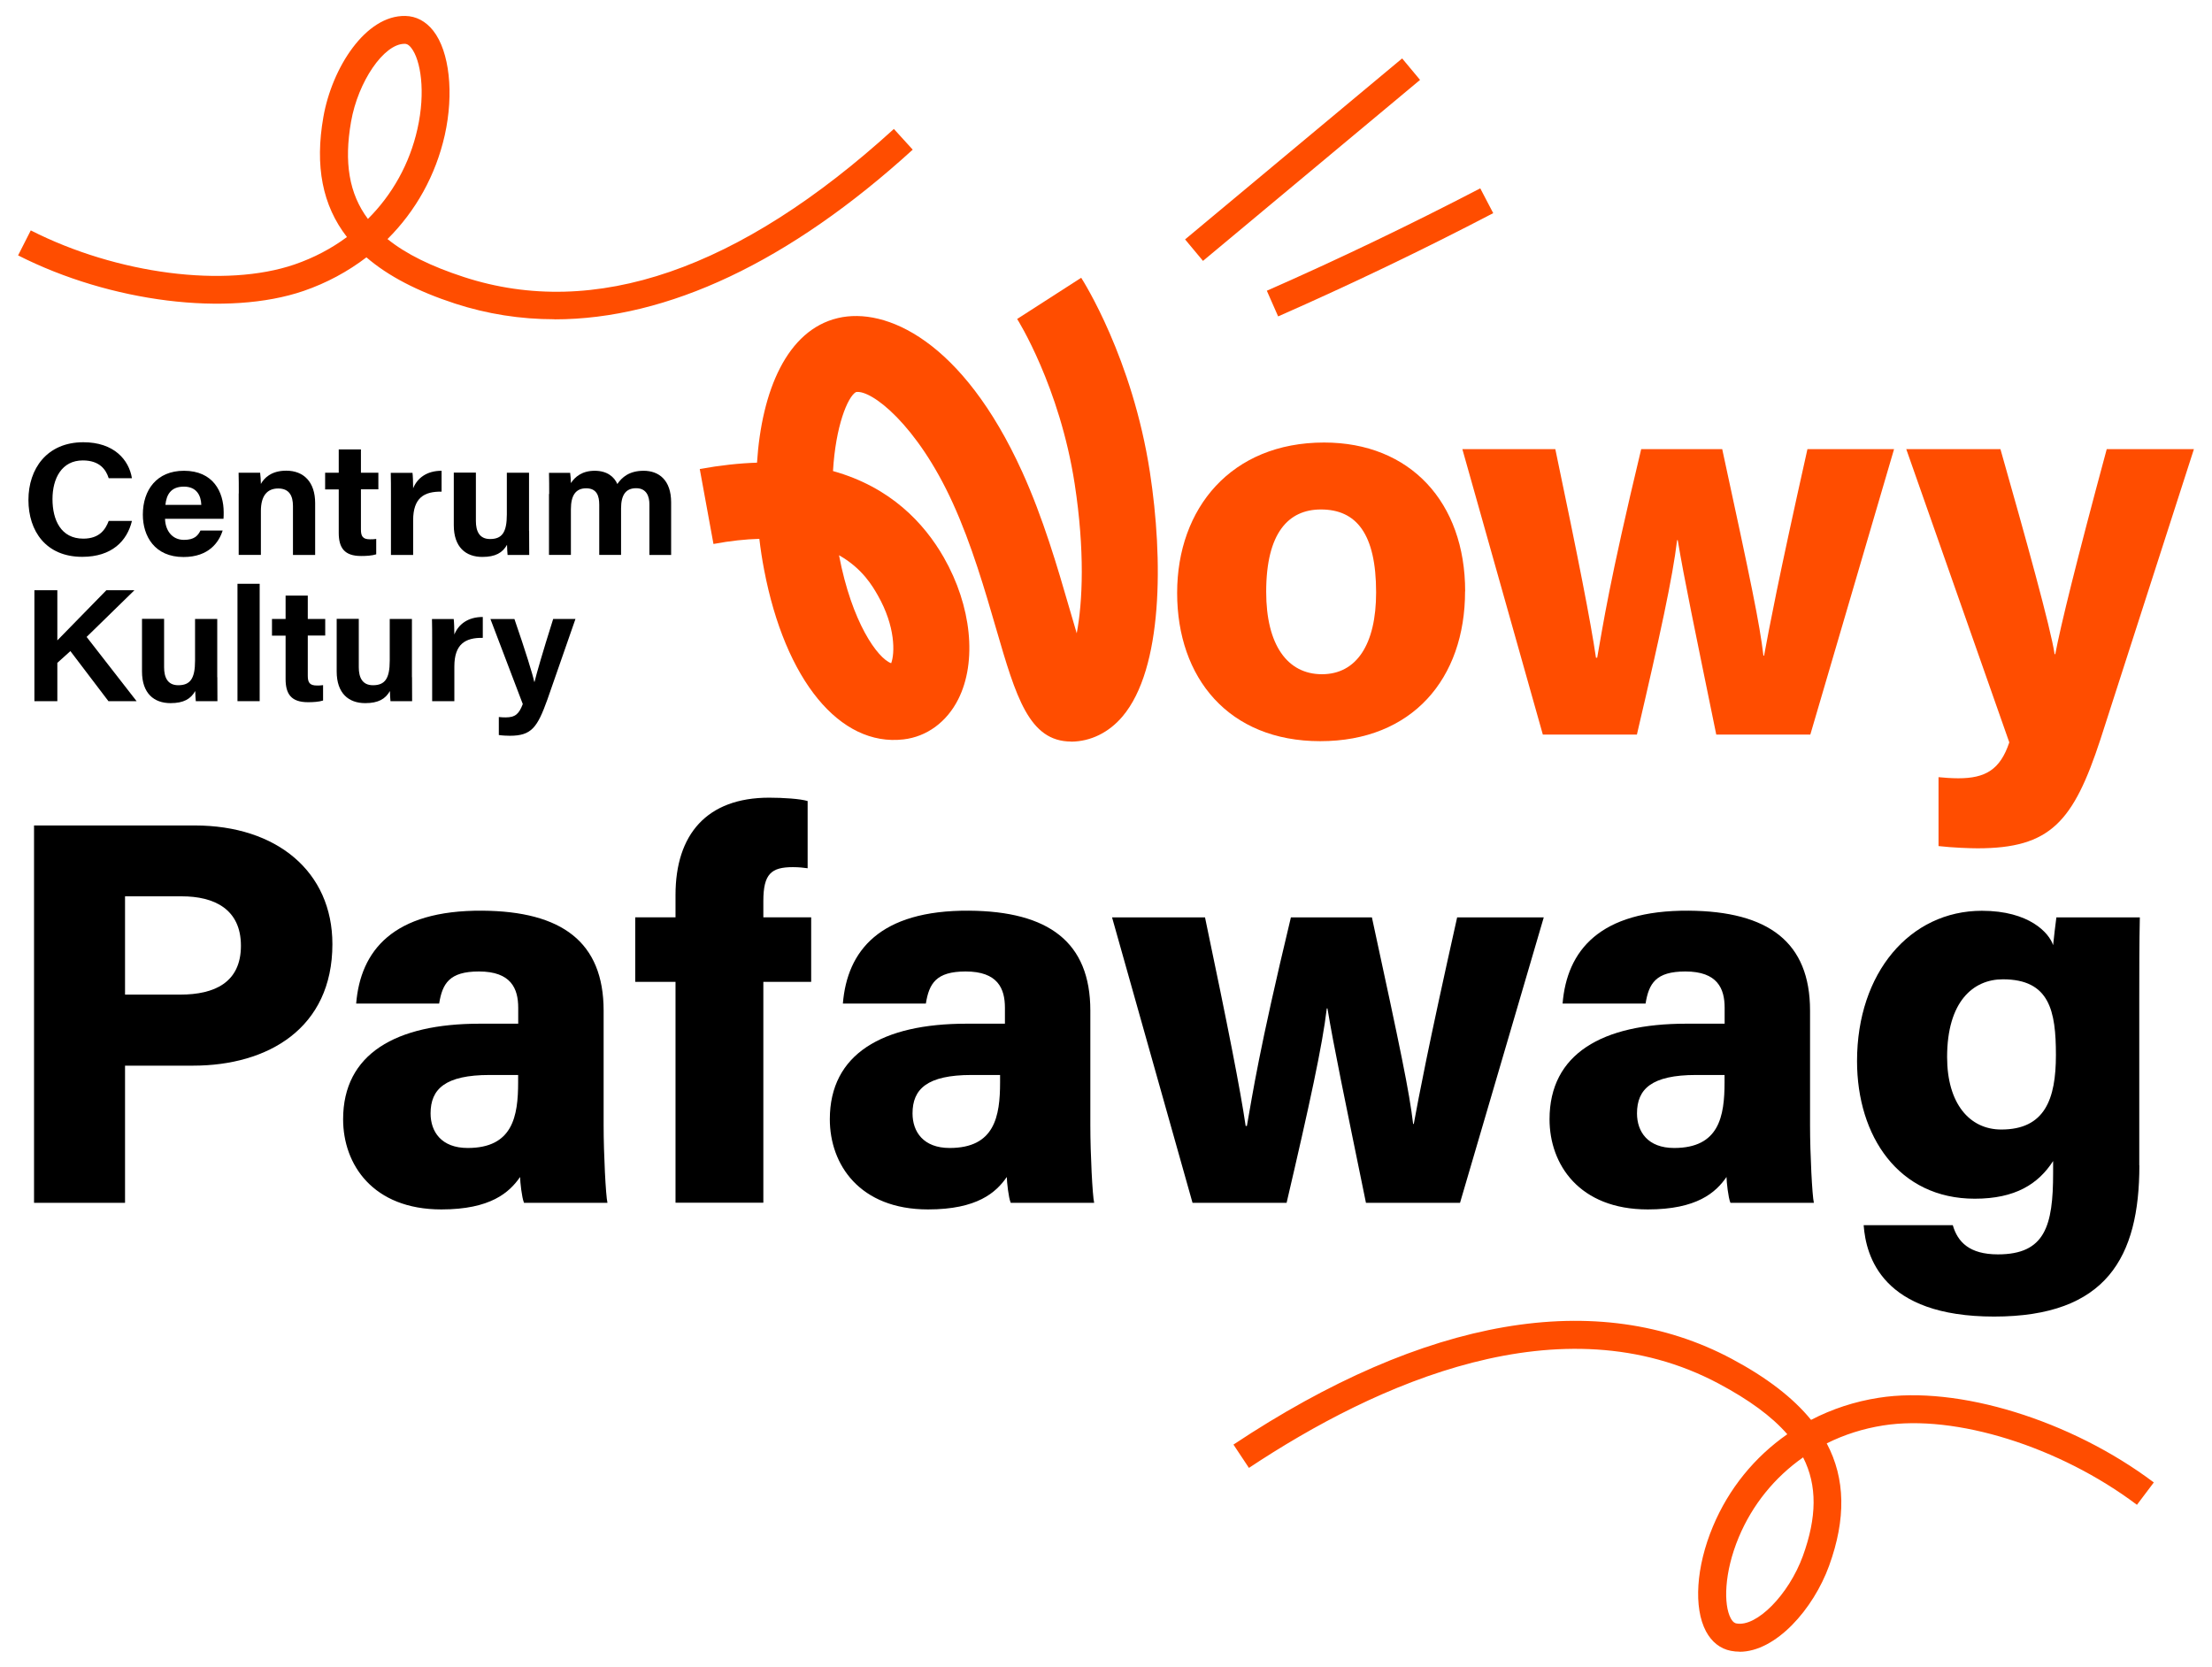
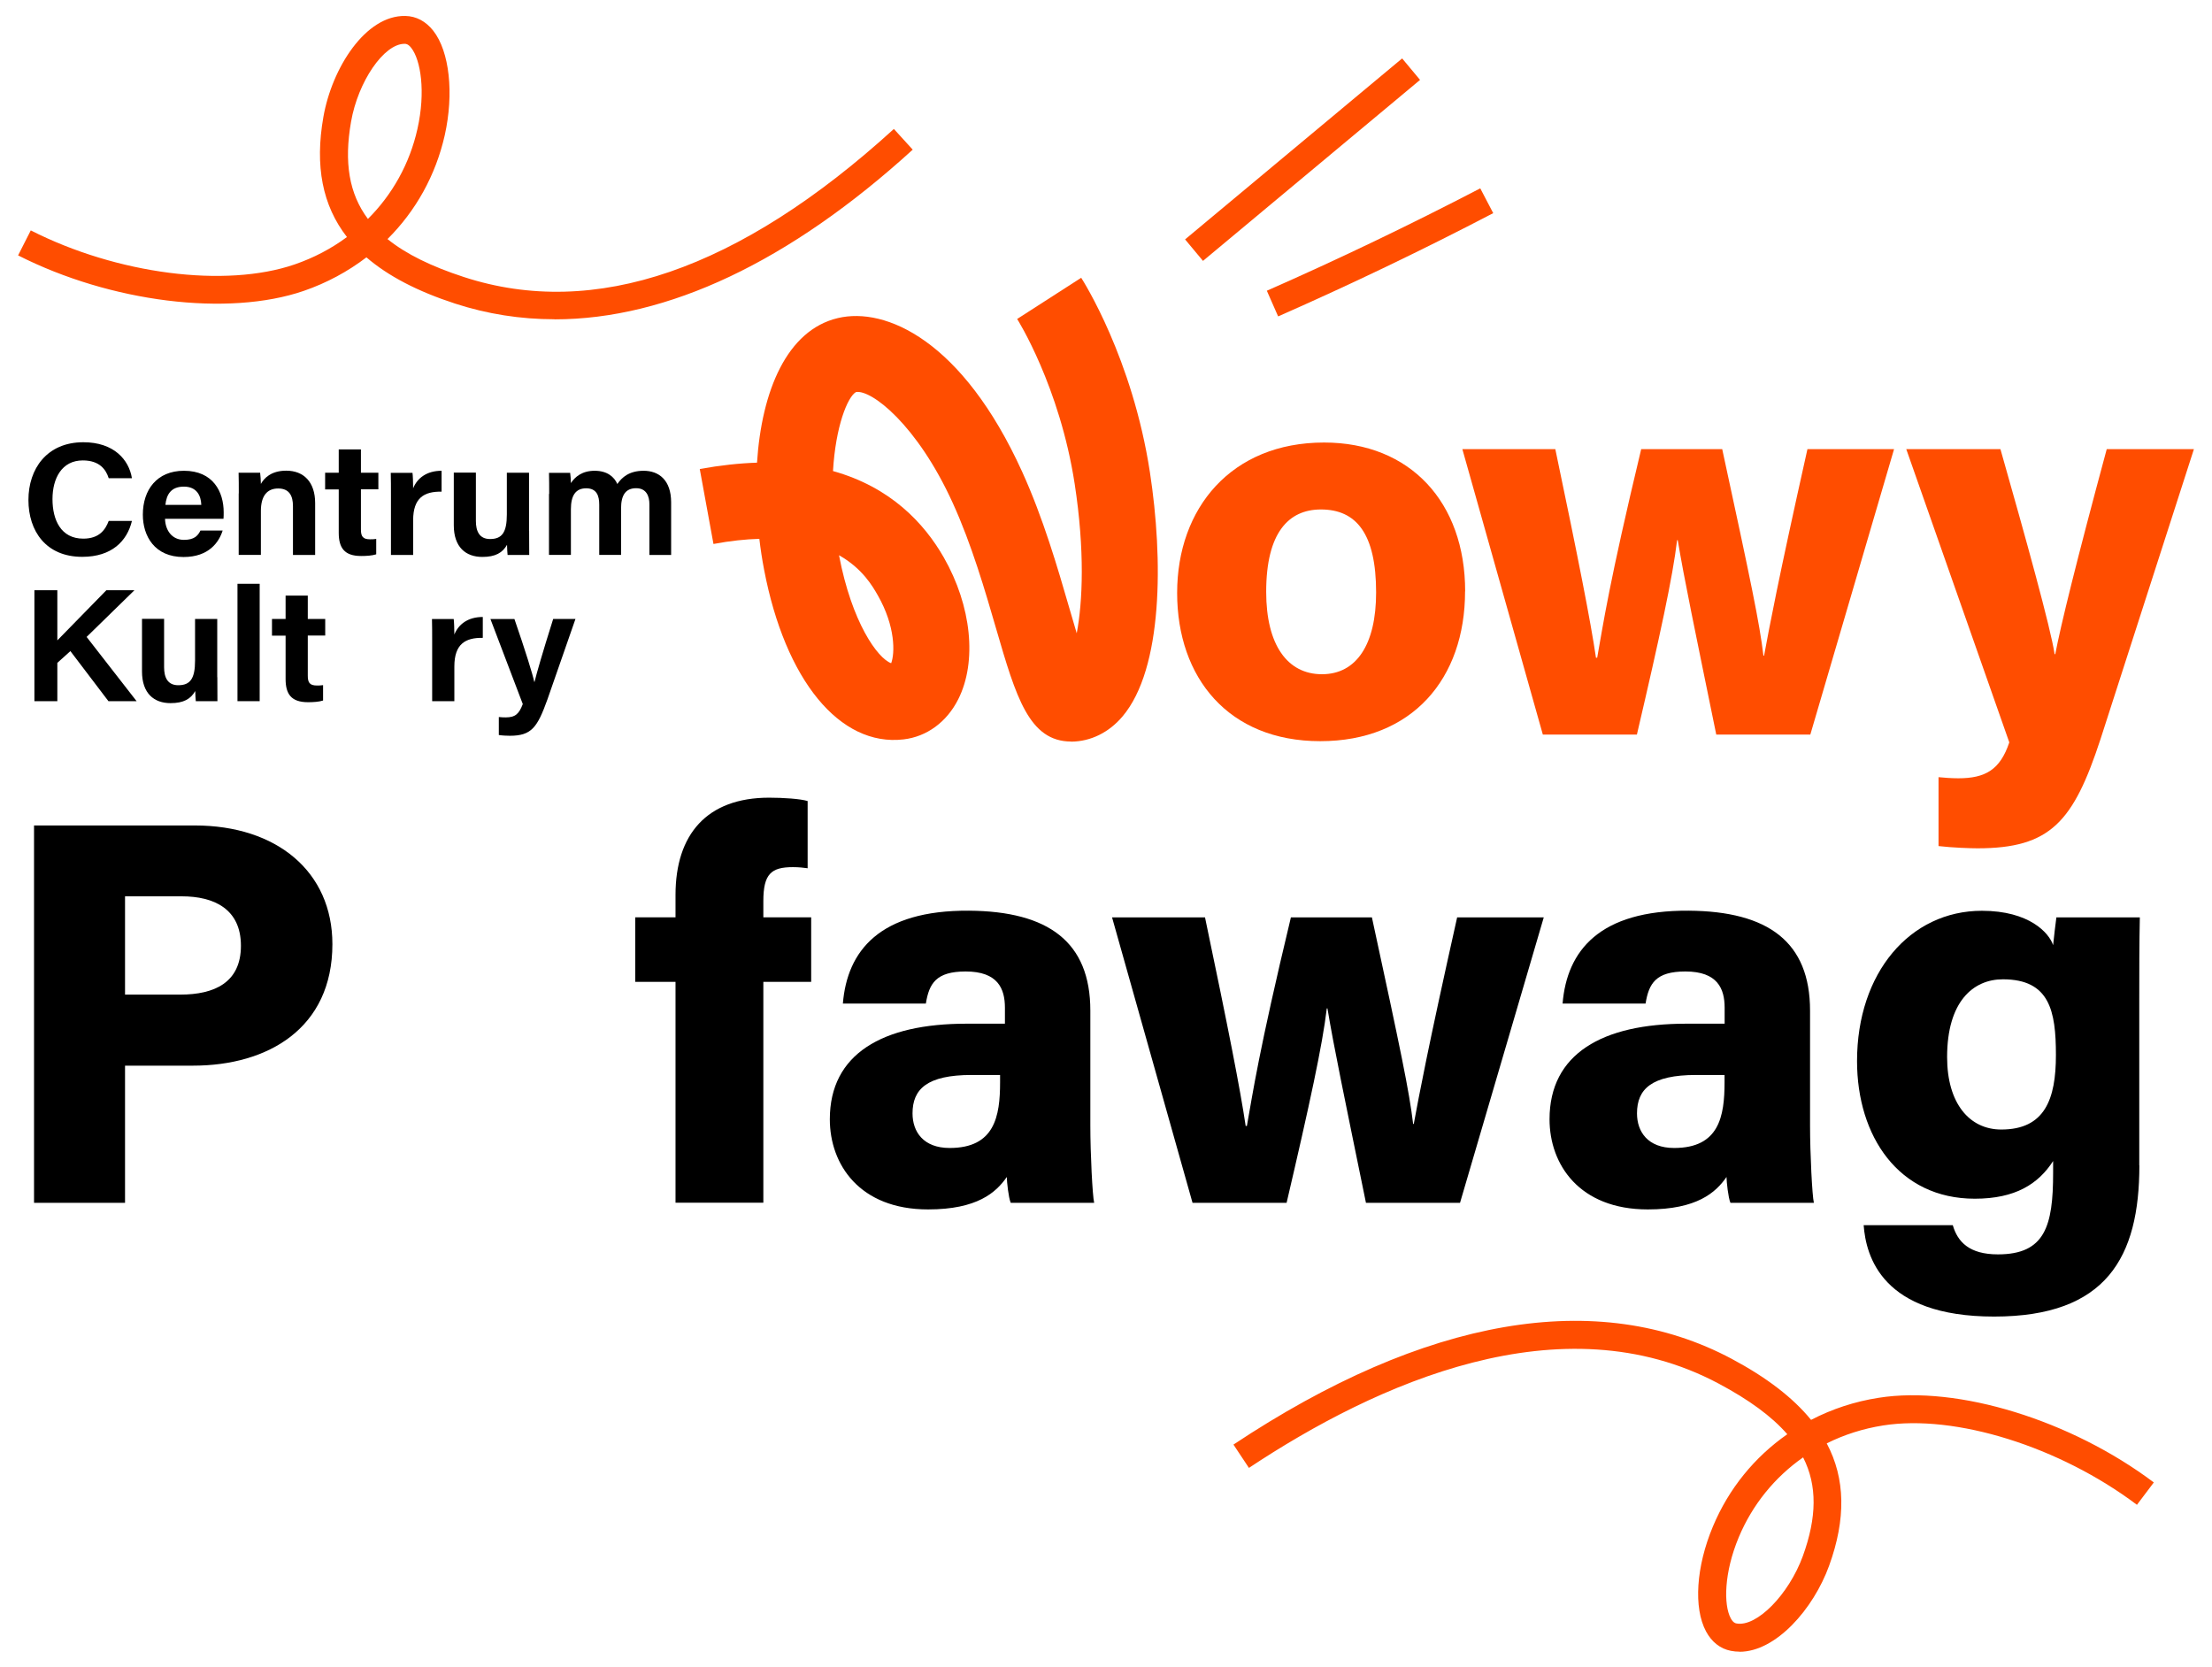
<svg xmlns="http://www.w3.org/2000/svg" id="Warstwa_1" data-name="Warstwa 1" viewBox="0 0 237.24 178.83">
  <defs>
    <style>
      .cls-1 {
        fill: #ff4d00;
      }
    </style>
  </defs>
  <g>
    <path d="M3.65,88.53h17.24c8.8,0,14.76,4.96,14.76,12.73,0,9.01-6.89,13.03-14.95,13.03h-7.29v14.71H3.65v-40.47ZM13.41,106.67h5.93c3.67,0,6.5-1.3,6.5-5.24s-2.88-5.3-6.34-5.3h-6.09v10.54Z" />
-     <path d="M64.74,120.72c0,3,.23,7.54.41,8.28h-8.95c-.24-.59-.41-2.22-.42-2.77-1.15,1.67-3.18,3.48-8.44,3.48-7.36,0-10.54-4.83-10.54-9.67,0-7.02,5.66-10.25,14.65-10.25h4.13v-1.71c0-2.05-.76-3.89-4.21-3.89-3.17,0-3.92,1.28-4.27,3.44h-8.9c.46-5.65,3.94-10.02,13.52-9.96,8.54.06,13.02,3.36,13.02,10.72v12.32ZM55.58,115.29h-3.06c-4.78,0-6.34,1.51-6.34,4.12,0,1.98,1.17,3.71,3.98,3.71,4.83,0,5.41-3.39,5.41-7.05v-.78Z" />
    <path d="M72.45,128.99v-23.69h-4.32v-6.92h4.32v-2.4c0-6.48,3.35-10.43,10.04-10.43,1.49,0,3.35.12,4.13.36v7.21c-.41-.06-.95-.12-1.58-.12-2.31,0-3.17.71-3.17,3.63v1.75h5.13v6.92h-5.13v23.69h-9.42Z" />
    <path d="M116.94,120.72c0,3,.23,7.54.41,8.28h-8.95c-.24-.59-.41-2.22-.42-2.77-1.15,1.67-3.18,3.48-8.44,3.48-7.36,0-10.54-4.83-10.54-9.67,0-7.02,5.66-10.25,14.65-10.25h4.13v-1.71c0-2.05-.76-3.89-4.21-3.89-3.17,0-3.92,1.28-4.27,3.44h-8.9c.46-5.65,3.94-10.02,13.52-9.96,8.54.06,13.02,3.36,13.02,10.72v12.32ZM107.27,115.29h-3.06c-4.78,0-6.34,1.51-6.34,4.12,0,1.98,1.17,3.71,3.98,3.71,4.83,0,5.41-3.39,5.41-7.05v-.78Z" />
    <path d="M129.24,98.39c2.47,11.78,3.78,18.43,4.36,22.37h.13c.65-3.6,1.24-7.86,4.72-22.37h8.69c3.09,14.28,4.01,18.68,4.42,22.15h.07c.58-3.13,1.46-7.88,4.65-22.15h9.29l-8.98,30.61h-10.09c-2.34-11.45-3.43-16.64-4.13-20.85h-.07c-.46,3.93-1.85,10.32-4.31,20.85h-10.09l-8.63-30.61h9.96Z" />
    <path d="M194.13,120.72c0,3,.23,7.54.41,8.28h-8.95c-.24-.59-.41-2.22-.42-2.77-1.15,1.67-3.18,3.48-8.44,3.48-7.36,0-10.54-4.83-10.54-9.67,0-7.02,5.66-10.25,14.65-10.25h4.13v-1.71c0-2.05-.76-3.89-4.21-3.89-3.17,0-3.92,1.28-4.27,3.44h-8.9c.46-5.65,3.94-10.02,13.52-9.96,8.54.06,13.02,3.36,13.02,10.72v12.32ZM184.97,115.29h-3.06c-4.78,0-6.34,1.51-6.34,4.12,0,1.98,1.17,3.71,3.98,3.71,4.83,0,5.41-3.39,5.41-7.05v-.78Z" />
    <path d="M229.45,124.99c0,9.85-3.53,16.21-15.58,16.21s-13.74-6.49-13.99-9.8h9.56c.52,1.8,1.78,3.13,4.84,3.13,5.05,0,5.92-3.04,5.92-8.73v-1.28c-1.59,2.46-4.05,4.04-8.4,4.04-8.17,0-12.63-6.7-12.63-14.76,0-9.48,5.69-16.12,13.39-16.12,5.1,0,7.22,2.39,7.64,3.69.06-.71.29-2.51.35-2.98h8.95c-.06,2.88-.06,5.76-.06,8.77v17.83ZM208.83,113.37c0,4.96,2.39,7.77,5.81,7.77,4.67,0,5.86-3.25,5.86-7.99s-.68-8.12-5.69-8.12c-3.18,0-5.98,2.38-5.98,8.34Z" />
  </g>
  <g>
    <path d="M14.15,55.87c-.52,2.15-2.15,3.85-5.33,3.85-3.89,0-5.77-2.76-5.77-6.1s1.98-6.19,5.89-6.19c3.27,0,4.89,1.87,5.21,3.86h-2.49c-.29-.92-.97-1.91-2.78-1.91-2.25,0-3.25,1.92-3.25,4.15s.9,4.24,3.3,4.24c1.74,0,2.38-.98,2.73-1.9h2.49Z" />
    <path d="M17.7,55.64c.03,1.21.72,2.26,2.03,2.26,1.09,0,1.49-.43,1.77-1h2.38c-.39,1.23-1.46,2.84-4.2,2.84-3.1,0-4.36-2.25-4.36-4.54,0-2.66,1.5-4.71,4.41-4.71,3.13,0,4.26,2.26,4.26,4.45,0,.27,0,.45-.02.7h-6.26ZM21.59,54.15c-.03-.98-.48-1.96-1.87-1.96s-1.87.86-1.98,1.96h3.85Z" />
    <path d="M25.61,52.92c0-.75,0-1.57-.02-2.22h2.31c.04.24.07.88.08,1.2.34-.61,1.09-1.42,2.72-1.42,1.88,0,3.1,1.22,3.1,3.48v5.56h-2.38v-5.25c0-1.07-.38-1.88-1.58-1.88s-1.86.8-1.86,2.42v4.7h-2.38v-6.6Z" />
    <path d="M34.87,50.7h1.46v-2.5h2.38v2.5h1.87v1.78h-1.87v4.31c0,.73.2,1.05.98,1.05.18,0,.45,0,.66-.04v1.65c-.46.15-1.09.18-1.62.18-1.81,0-2.4-.89-2.4-2.49v-4.65h-1.46v-1.78Z" />
    <path d="M41.93,53.1c0-.89,0-1.67-.02-2.39h2.33c.04.24.07,1.12.07,1.66.44-1.09,1.45-1.88,3.05-1.88v2.24c-1.85-.03-3.05.64-3.05,3.07v3.72h-2.38v-6.42Z" />
    <path d="M56.75,56.95c0,.85,0,1.79.01,2.57h-2.32c-.03-.24-.05-.71-.06-1.09-.48.85-1.24,1.3-2.65,1.3-1.77,0-3.06-1.04-3.06-3.4v-5.64h2.37v5.19c0,1.07.36,1.93,1.52,1.93,1.29,0,1.8-.72,1.8-2.64v-4.47h2.38v6.25Z" />
    <path d="M58.9,52.98c0-.76,0-1.52-.02-2.27h2.27c.04.26.07.75.08,1.1.44-.67,1.2-1.32,2.55-1.32s2.1.66,2.43,1.42c.49-.72,1.28-1.42,2.82-1.42,1.62,0,2.95.98,2.95,3.39v5.64h-2.33v-5.44c0-.83-.3-1.72-1.42-1.72s-1.62.73-1.62,2.17v4.98h-2.34v-5.39c0-.94-.27-1.75-1.4-1.75s-1.64.77-1.64,2.25v4.89h-2.35v-6.54Z" />
    <path d="M3.69,63.3h2.46v5.38c1.12-1.14,3.45-3.52,5.26-5.38h3.01l-5.13,5.01,5.36,6.89h-3.02l-4.08-5.37-1.4,1.26v4.11h-2.46v-11.9Z" />
    <path d="M23.31,72.63c0,.85,0,1.79.01,2.57h-2.32c-.03-.24-.05-.71-.06-1.09-.48.85-1.24,1.3-2.65,1.3-1.77,0-3.06-1.04-3.06-3.4v-5.64h2.37v5.19c0,1.07.36,1.93,1.52,1.93,1.29,0,1.8-.72,1.8-2.64v-4.47h2.38v6.25Z" />
    <path d="M25.47,75.2v-12.59h2.38v12.59h-2.38Z" />
    <path d="M29.17,66.38h1.46v-2.5h2.38v2.5h1.87v1.78h-1.87v4.31c0,.73.2,1.05.98,1.05.18,0,.45,0,.66-.04v1.65c-.46.15-1.09.18-1.62.18-1.81,0-2.4-.89-2.4-2.49v-4.65h-1.46v-1.78Z" />
-     <path d="M44.19,72.63c0,.85,0,1.79.01,2.57h-2.32c-.03-.24-.05-.71-.06-1.09-.48.85-1.24,1.3-2.65,1.3-1.77,0-3.06-1.04-3.06-3.4v-5.64h2.37v5.19c0,1.07.36,1.93,1.52,1.93,1.29,0,1.8-.72,1.8-2.64v-4.47h2.38v6.25Z" />
    <path d="M46.35,68.78c0-.89,0-1.67-.02-2.39h2.33c.04.24.07,1.12.07,1.66.44-1.09,1.45-1.88,3.05-1.88v2.24c-1.85-.03-3.05.64-3.05,3.07v3.72h-2.38v-6.42Z" />
    <path d="M55.17,66.38c1.2,3.48,1.97,5.97,2.13,6.75h.03c.22-.9.82-3.01,2-6.75h2.39l-3.01,8.64c-1.08,3-1.7,3.89-4.03,3.89-.28,0-.8-.02-1.18-.08v-1.93c.25.03.51.04.73.04,1.03,0,1.43-.36,1.84-1.43l-3.47-9.12h2.57Z" />
  </g>
  <g>
    <path class="cls-1" d="M157.13,63.42c0,9.38-5.68,16.07-15.53,16.07s-15.35-6.81-15.35-15.9,5.81-16.13,15.76-16.13c9.23,0,15.13,6.4,15.13,15.96ZM135.8,63.47c0,5.72,2.29,8.84,5.98,8.84s5.81-3.17,5.81-8.77c0-6.3-2.12-8.9-5.92-8.9-3.46,0-5.87,2.48-5.87,8.83Z" />
    <path class="cls-1" d="M166.81,48.17c2.47,11.78,3.78,18.43,4.36,22.37h.13c.65-3.6,1.24-7.86,4.72-22.37h8.69c3.09,14.28,4.01,18.68,4.42,22.15h.07c.58-3.13,1.46-7.88,4.65-22.15h9.29l-8.98,30.61h-10.09c-2.34-11.45-3.43-16.64-4.13-20.85h-.07c-.46,3.93-1.85,10.32-4.31,20.85h-10.09l-8.63-30.61h9.96Z" />
    <path class="cls-1" d="M214.55,48.17c2.69,9.46,5.39,19.17,5.81,21.99h.07c.59-3.11,2.26-9.91,5.52-21.99h9.35l-10.02,31.11c-2.91,8.88-5.38,11.7-13.19,11.7-.71,0-2.64-.06-4.18-.24v-7.39c.52.06,1.46.12,2.12.12,2.91,0,4.49-.92,5.47-3.85l-11.05-31.45h10.1Z" />
  </g>
  <path class="cls-1" d="M59.47,34.24c-3.65,0-7.21-.56-10.66-1.68-4.02-1.31-7.18-2.95-9.51-4.96-1.99,1.52-4.26,2.75-6.73,3.6-8.13,2.79-20.72,1.22-30.63-3.81l1.36-2.68c9.24,4.7,20.88,6.2,28.3,3.65,2.06-.71,3.94-1.7,5.61-2.94-2.64-3.39-3.45-7.63-2.53-12.86.92-5.28,4.53-10.94,8.79-10.85,1.16.02,2.2.57,3,1.59,1.74,2.22,2.23,6.72,1.23,11.2-.97,4.3-3.11,8.13-6.14,11.14,1.98,1.6,4.69,2.93,8.19,4.07,14.01,4.57,29.53-.77,46.12-15.88l2.02,2.22c-13.22,12.04-26.31,18.2-38.42,18.2ZM43.38,4.7c-2.2,0-4.98,4.04-5.73,8.36-.76,4.34-.22,7.71,1.81,10.42,2.62-2.61,4.48-5.93,5.31-9.65.9-4,.35-7.4-.66-8.69-.34-.44-.6-.44-.69-.44-.01,0-.02,0-.04,0Z" />
  <path class="cls-1" d="M186.57,177.14c-.31,0-.62-.03-.93-.09-1.14-.22-2.06-.95-2.67-2.09-1.35-2.53-1.06-6.94.74-11.24,1.7-4.07,4.48-7.46,7.98-9.9-1.67-1.92-4.11-3.7-7.36-5.43-16.86-8.99-36.7-.04-50.38,9.04l-1.66-2.5c20.59-13.68,39.08-16.86,53.45-9.19,3.73,1.99,6.56,4.16,8.5,6.54,2.23-1.16,4.67-1.97,7.26-2.37,8.48-1.34,20.62,2.4,29.5,9.08l-1.81,2.4c-8.29-6.24-19.48-9.74-27.23-8.51-2.15.34-4.18.99-6.04,1.92,2.01,3.79,2.07,8.11.26,13.11-1.69,4.67-5.72,9.24-9.61,9.24ZM193.39,156.3c-3.03,2.12-5.44,5.06-6.91,8.58-1.58,3.79-1.63,7.23-.86,8.67.26.49.51.54.6.56,2.17.43,5.63-3.09,7.14-7.23,1.5-4.14,1.56-7.56.03-10.57Z" />
  <rect class="cls-1" x="124.55" y="15.63" width="30.31" height="3" transform="translate(21.43 93.43) rotate(-39.82)" />
  <path class="cls-1" d="M137.08,33.93l-1.21-2.75c7.71-3.39,15.41-7.09,22.89-10.98l1.39,2.66c-7.53,3.93-15.29,7.65-23.06,11.07Z" />
  <path class="cls-1" d="M114.89,79.53c-4.53,0-5.93-4.81-8.05-12.09-1.17-4.03-2.63-9.05-4.64-13.46-3.84-8.46-8.77-12.23-10.4-11.93-.89.51-2.18,3.65-2.46,8.47,6.17,1.72,9.78,5.59,11.88,9.26,2.98,5.21,3.59,11.18,1.55,15.22-1.23,2.44-3.37,4.01-5.87,4.3-6.83.8-12.69-6.35-14.95-18.2-.21-1.09-.38-2.2-.51-3.31-1.47.04-3.1.21-4.92.55l-1.47-8.04c2.21-.4,4.25-.62,6.14-.68.5-7.69,3.2-14.22,8.68-15.51,5.11-1.21,13.35,2.38,19.76,16.49,2.25,4.95,3.8,10.28,5.04,14.56.26.89.54,1.84.81,2.76.64-3.37.88-8.86-.22-16.03-1.61-10.44-6.12-17.61-6.17-17.68l6.87-4.42c.22.35,5.49,8.61,7.37,20.86,1.43,9.31,1.41,21.07-2.95,26.2-1.46,1.72-3.41,2.67-5.47,2.69h-.05ZM89.99,59.55s0,.01,0,.02c1.37,7.2,4.14,11.04,5.59,11.56.4-1.05.48-3.93-1.44-7.29-.55-.96-1.64-2.87-4.15-4.29Z" />
</svg>